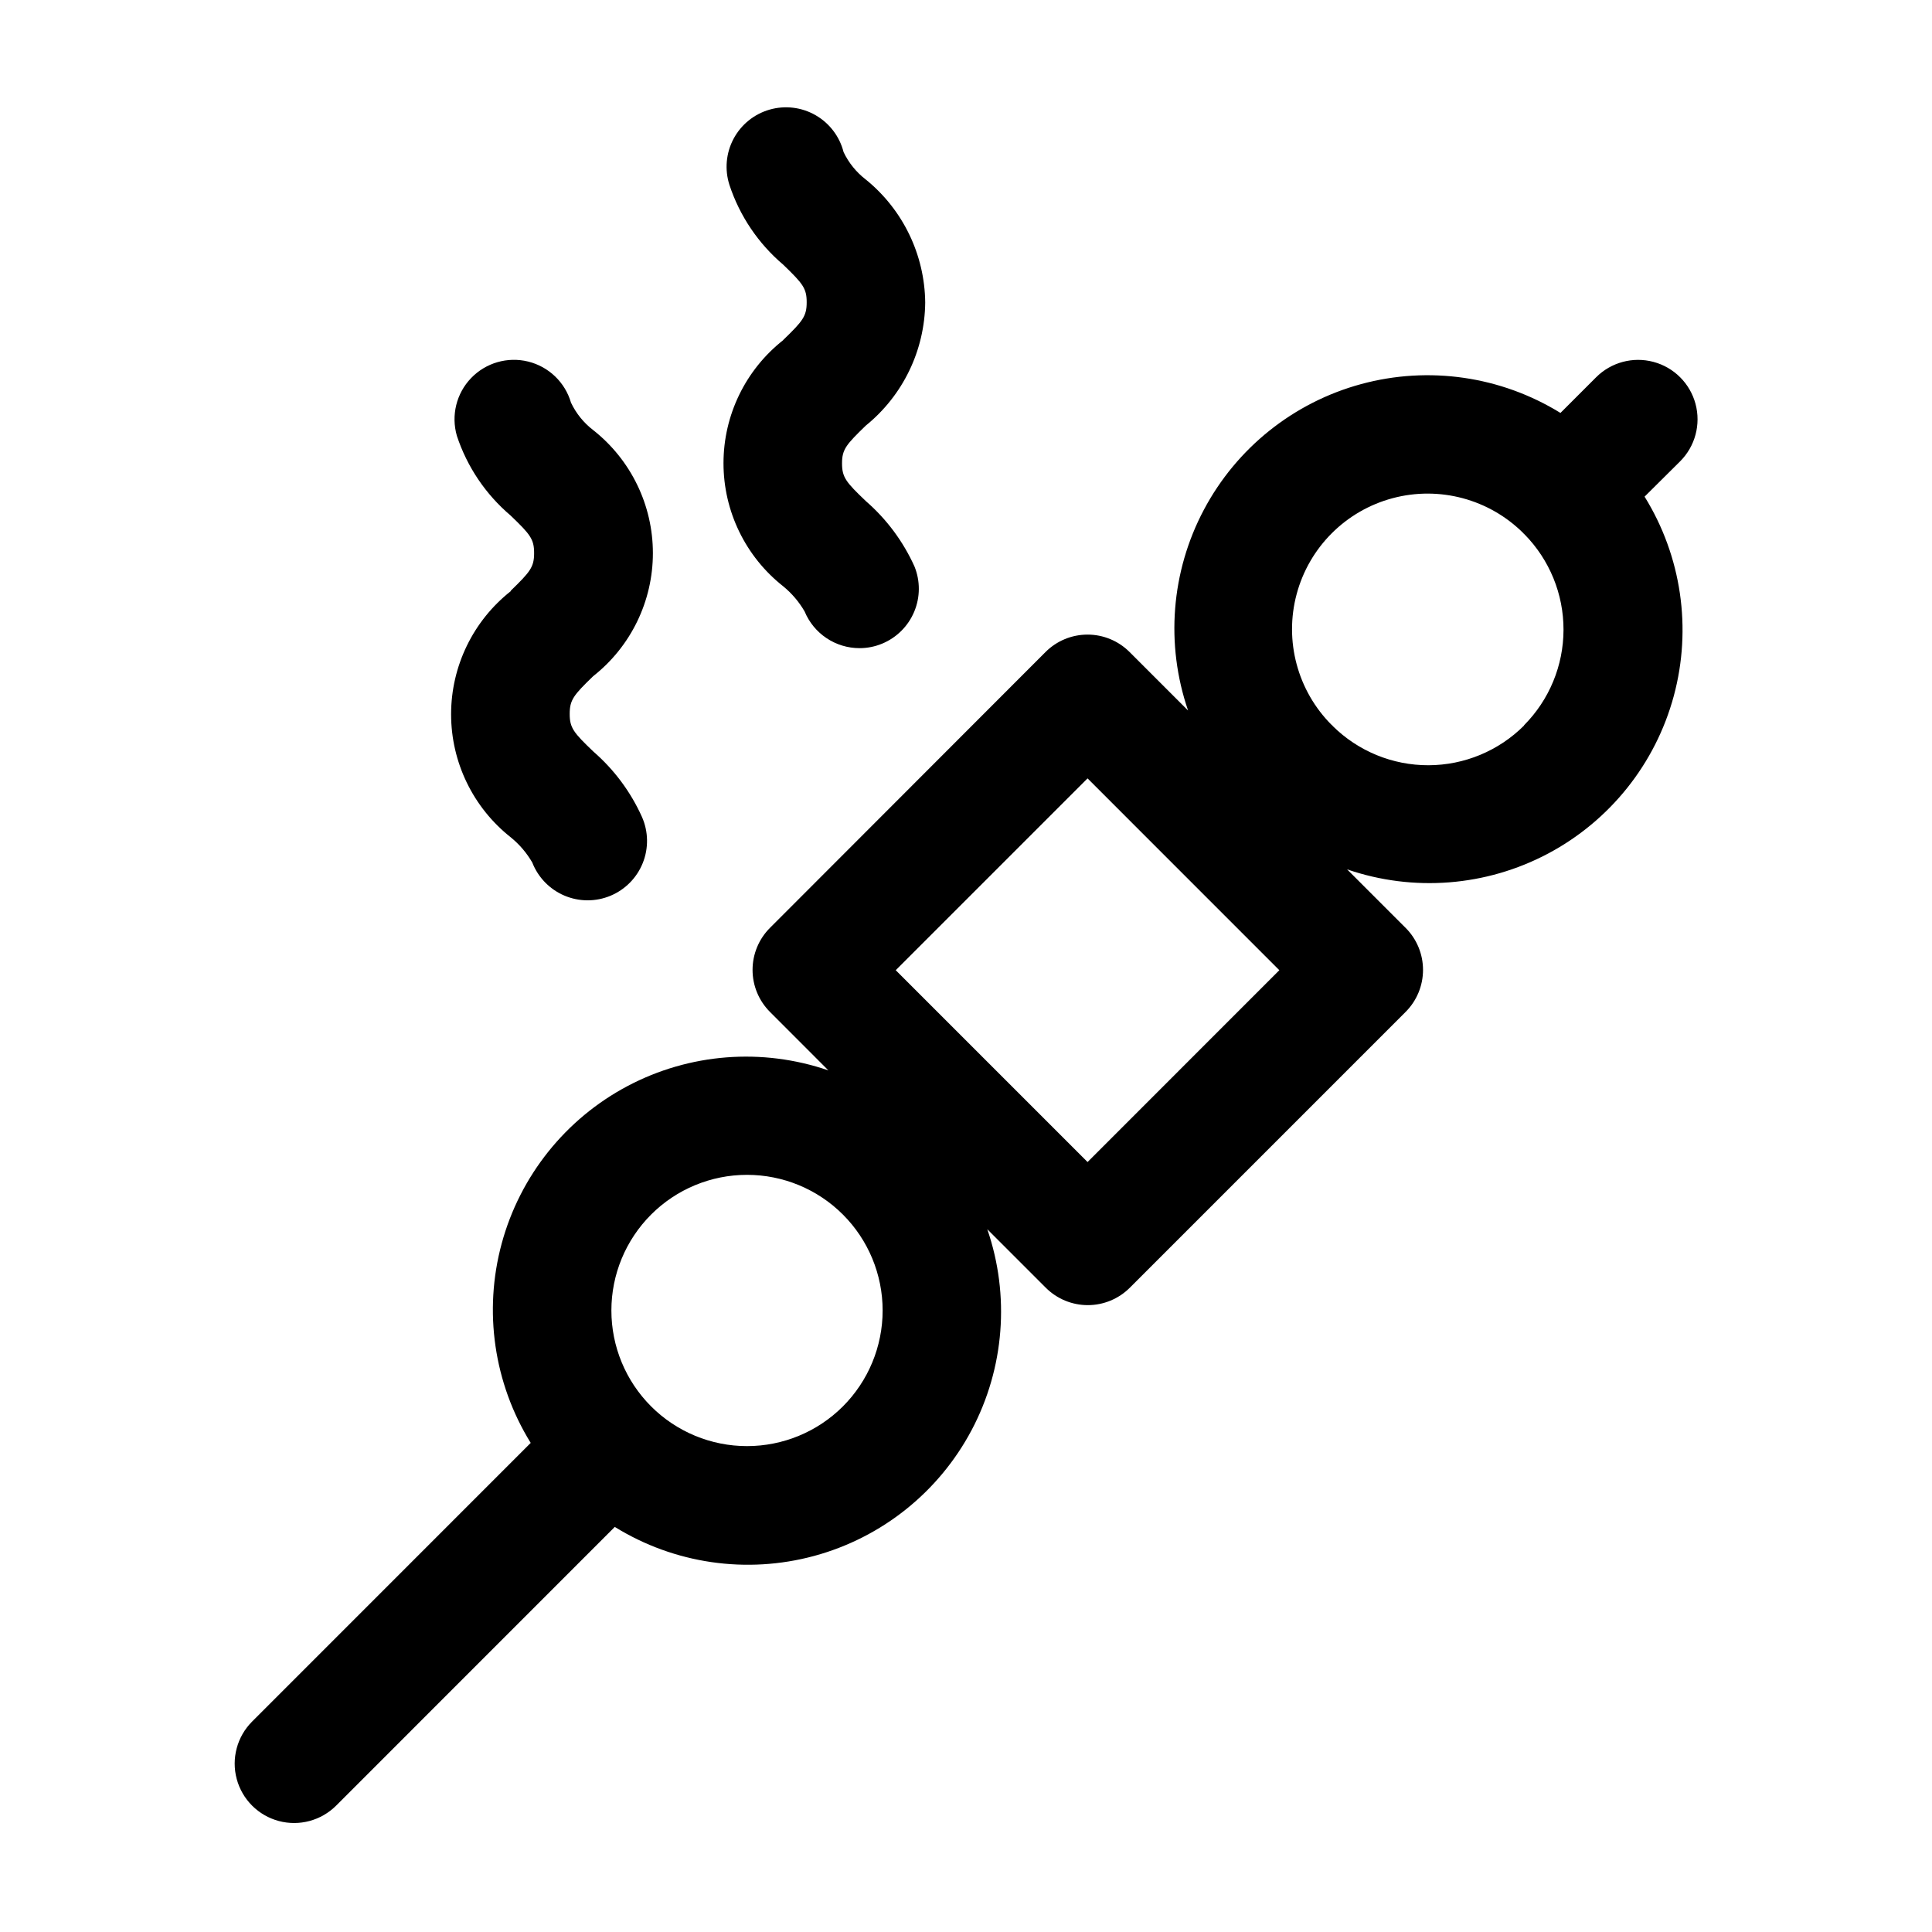
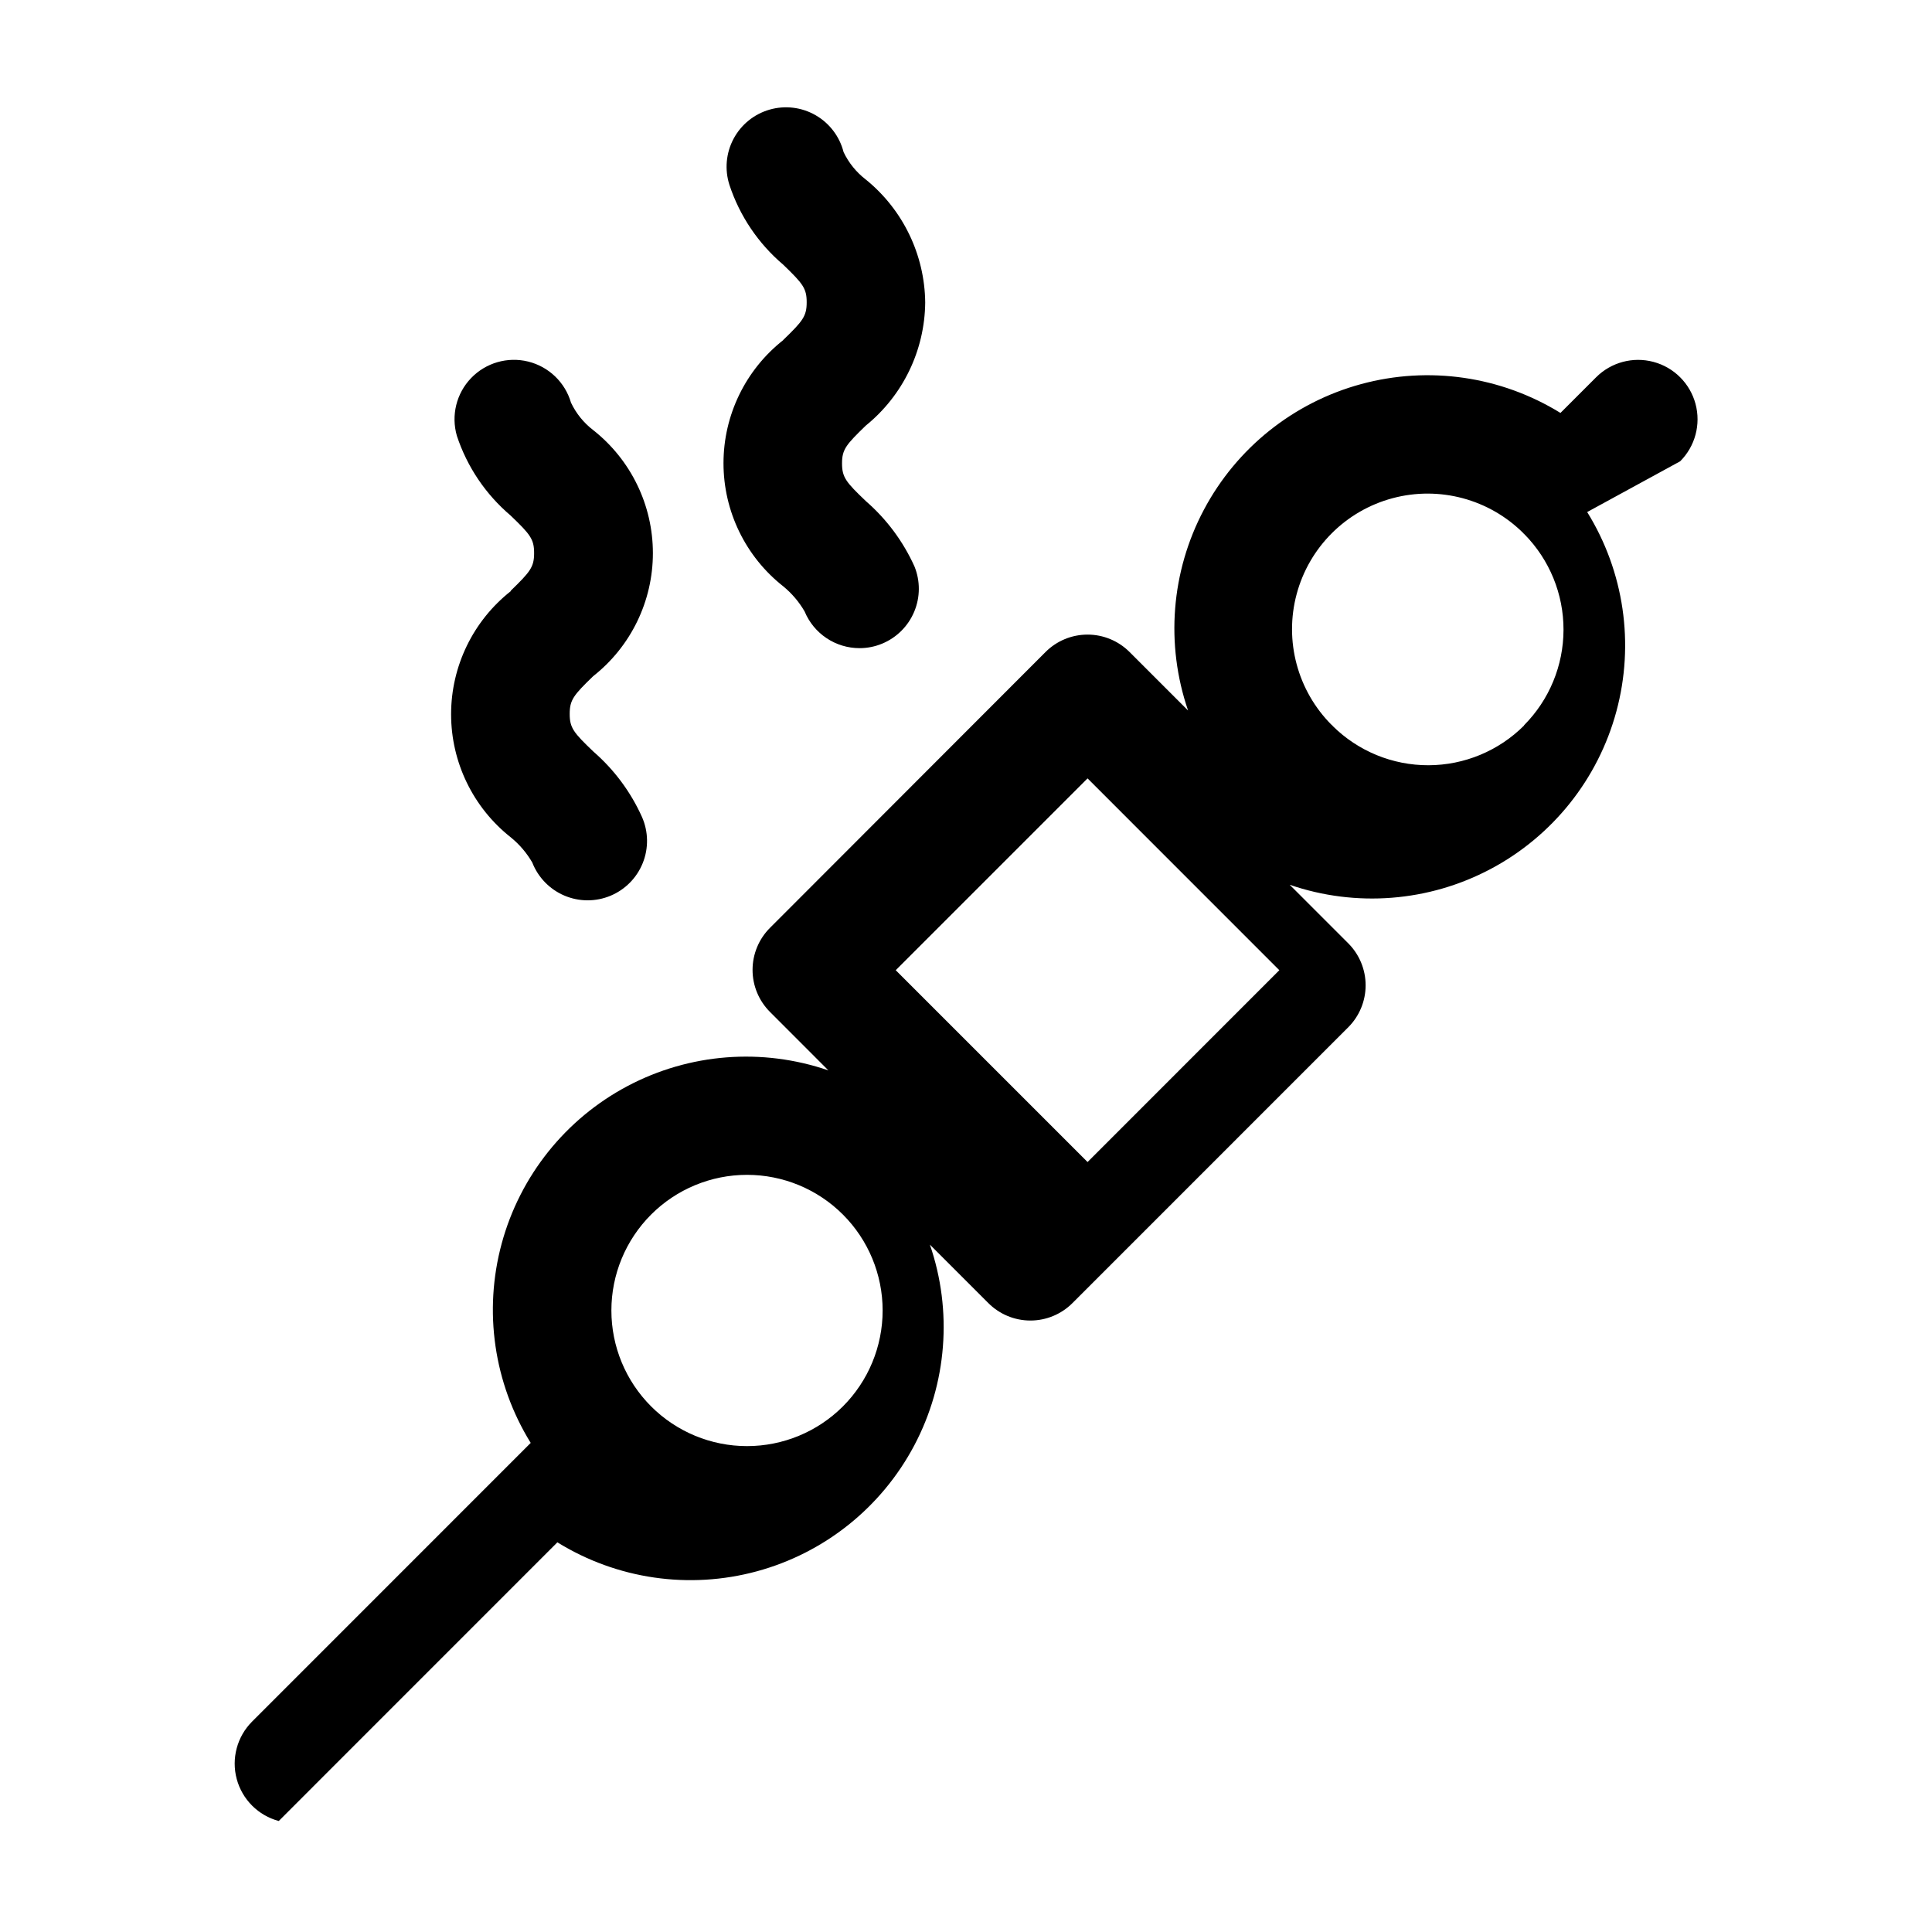
<svg xmlns="http://www.w3.org/2000/svg" fill="#000000" width="800px" height="800px" version="1.1" viewBox="144 144 512 512">
-   <path d="m589.26 266.25c3.977-3.981 5.527-9.781 4.07-15.215-1.457-5.434-5.703-9.676-11.141-11.129-5.434-1.453-11.23 0.102-15.207 4.082l-9.445 9.445c-15.789-9.742-34.91-12.512-52.812-7.648-17.906 4.859-32.996 16.922-41.688 33.312-8.691 16.391-10.207 35.648-4.184 53.199l-15.508-15.508c-2.953-2.953-6.957-4.613-11.133-4.613-4.176 0-8.18 1.66-11.133 4.613l-73.035 73.113c-2.953 2.953-4.609 6.957-4.609 11.133 0 4.172 1.656 8.176 4.609 11.129l15.492 15.508c-17.559-6.043-36.832-4.539-53.242 4.152-16.406 8.691-28.477 23.797-33.34 41.719-4.859 17.918-2.078 37.051 7.688 52.844l-73.84 73.855c-3.977 3.981-5.527 9.781-4.07 15.215 1.461 5.434 5.707 9.676 11.141 11.129s11.23-0.102 15.211-4.082l73.84-73.855h-0.004c15.793 9.766 34.93 12.551 52.848 7.688 17.922-4.859 33.023-16.93 41.719-33.34 8.691-16.406 10.195-35.684 4.152-53.238l15.508 15.508c2.949 2.949 6.953 4.609 11.129 4.609 4.176 0 8.18-1.66 11.133-4.609l73.098-73.102c2.953-2.953 4.609-6.957 4.609-11.129 0-4.176-1.656-8.18-4.609-11.133l-15.508-15.508c17.562 6.035 36.844 4.523 53.25-4.184 16.402-8.703 28.465-23.816 33.316-41.746 4.848-17.926 2.047-37.062-7.734-52.848zm-221.88 250.46c-6.738 6.738-15.883 10.523-25.414 10.523s-18.676-3.789-25.414-10.527c-6.742-6.742-10.527-15.883-10.527-25.418 0-9.531 3.785-18.672 10.527-25.414 6.738-6.742 15.883-10.527 25.414-10.527s18.676 3.785 25.414 10.523c6.742 6.742 10.527 15.887 10.527 25.418 0 9.535-3.785 18.676-10.527 25.422zm64.836-64.758-50.836-50.836 50.836-50.836 50.82 50.836zm115.67-115.67c-6.723 6.715-15.832 10.496-25.332 10.516-9.504 0.023-18.629-3.719-25.379-10.406l-0.094-0.156-0.156-0.094h-0.004c-9.074-9.078-12.617-22.309-9.293-34.707 3.324-12.398 13.012-22.082 25.41-25.402 12.398-3.32 25.629 0.227 34.707 9.305l0.109 0.156 0.141 0.094c6.652 6.75 10.375 15.855 10.352 25.332-0.02 9.477-3.777 18.562-10.461 25.285zm-268.56-35.707c5.195-5.039 6.219-6.297 6.219-9.996s-1.008-4.945-6.219-9.949c-6.606-5.598-11.539-12.91-14.25-21.129-1.566-5.402-0.137-11.234 3.758-15.293 3.894-4.062 9.66-5.734 15.121-4.394 5.465 1.344 9.797 5.5 11.367 10.902 1.352 2.852 3.367 5.34 5.871 7.258 9.996 7.871 15.828 19.891 15.828 32.613 0 12.723-5.832 24.742-15.828 32.613-5.195 5.023-6.219 6.297-6.219 9.996 0 3.699 1.023 4.961 6.297 9.996l0.004 0.004c5.488 4.773 9.879 10.68 12.859 17.316 1.707 3.875 1.781 8.273 0.203 12.203-1.578 3.93-4.668 7.059-8.582 8.684-3.91 1.621-8.309 1.598-12.203-0.062-3.894-1.66-6.957-4.82-8.496-8.762-1.477-2.547-3.402-4.801-5.684-6.66-9.992-7.879-15.828-19.906-15.828-32.633 0-12.723 5.836-24.75 15.828-32.629zm72.234-66.473c5.195-5.023 6.219-6.297 6.219-9.996s-1.008-4.93-6.203-9.949c-6.613-5.602-11.547-12.918-14.266-21.145-1.305-4.055-0.914-8.469 1.09-12.23 2.004-3.762 5.445-6.551 9.543-7.727 4.094-1.18 8.492-0.648 12.188 1.473s6.375 5.648 7.426 9.777c1.359 2.856 3.379 5.348 5.887 7.273 9.844 7.977 15.613 19.926 15.746 32.59-0.121 12.68-5.894 24.641-15.746 32.621-5.195 5.039-6.297 6.297-6.297 9.996 0 3.699 1.023 4.977 6.297 9.996v0.004c5.5 4.773 9.898 10.684 12.895 17.32 1.566 3.848 1.543 8.16-0.059 11.992-1.602 3.836-4.652 6.879-8.488 8.473-1.902 0.793-3.941 1.199-6 1.199-3.117 0-6.168-0.922-8.758-2.656-2.594-1.73-4.613-4.195-5.805-7.074-1.477-2.543-3.394-4.797-5.668-6.66-9.996-7.875-15.828-19.898-15.828-32.621 0-12.727 5.832-24.746 15.828-32.621z" />
+   <path d="m589.26 266.25c3.977-3.981 5.527-9.781 4.07-15.215-1.457-5.434-5.703-9.676-11.141-11.129-5.434-1.453-11.23 0.102-15.207 4.082l-9.445 9.445c-15.789-9.742-34.91-12.512-52.812-7.648-17.906 4.859-32.996 16.922-41.688 33.312-8.691 16.391-10.207 35.648-4.184 53.199l-15.508-15.508c-2.953-2.953-6.957-4.613-11.133-4.613-4.176 0-8.18 1.66-11.133 4.613l-73.035 73.113c-2.953 2.953-4.609 6.957-4.609 11.133 0 4.172 1.656 8.176 4.609 11.129l15.492 15.508c-17.559-6.043-36.832-4.539-53.242 4.152-16.406 8.691-28.477 23.797-33.34 41.719-4.859 17.918-2.078 37.051 7.688 52.844l-73.84 73.855c-3.977 3.981-5.527 9.781-4.07 15.215 1.461 5.434 5.707 9.676 11.141 11.129l73.84-73.855h-0.004c15.793 9.766 34.93 12.551 52.848 7.688 17.922-4.859 33.023-16.93 41.719-33.34 8.691-16.406 10.195-35.684 4.152-53.238l15.508 15.508c2.949 2.949 6.953 4.609 11.129 4.609 4.176 0 8.18-1.66 11.133-4.609l73.098-73.102c2.953-2.953 4.609-6.957 4.609-11.129 0-4.176-1.656-8.18-4.609-11.133l-15.508-15.508c17.562 6.035 36.844 4.523 53.25-4.184 16.402-8.703 28.465-23.816 33.316-41.746 4.848-17.926 2.047-37.062-7.734-52.848zm-221.88 250.46c-6.738 6.738-15.883 10.523-25.414 10.523s-18.676-3.789-25.414-10.527c-6.742-6.742-10.527-15.883-10.527-25.418 0-9.531 3.785-18.672 10.527-25.414 6.738-6.742 15.883-10.527 25.414-10.527s18.676 3.785 25.414 10.523c6.742 6.742 10.527 15.887 10.527 25.418 0 9.535-3.785 18.676-10.527 25.422zm64.836-64.758-50.836-50.836 50.836-50.836 50.82 50.836zm115.67-115.67c-6.723 6.715-15.832 10.496-25.332 10.516-9.504 0.023-18.629-3.719-25.379-10.406l-0.094-0.156-0.156-0.094h-0.004c-9.074-9.078-12.617-22.309-9.293-34.707 3.324-12.398 13.012-22.082 25.41-25.402 12.398-3.32 25.629 0.227 34.707 9.305l0.109 0.156 0.141 0.094c6.652 6.75 10.375 15.855 10.352 25.332-0.02 9.477-3.777 18.562-10.461 25.285zm-268.56-35.707c5.195-5.039 6.219-6.297 6.219-9.996s-1.008-4.945-6.219-9.949c-6.606-5.598-11.539-12.91-14.25-21.129-1.566-5.402-0.137-11.234 3.758-15.293 3.894-4.062 9.66-5.734 15.121-4.394 5.465 1.344 9.797 5.5 11.367 10.902 1.352 2.852 3.367 5.34 5.871 7.258 9.996 7.871 15.828 19.891 15.828 32.613 0 12.723-5.832 24.742-15.828 32.613-5.195 5.023-6.219 6.297-6.219 9.996 0 3.699 1.023 4.961 6.297 9.996l0.004 0.004c5.488 4.773 9.879 10.68 12.859 17.316 1.707 3.875 1.781 8.273 0.203 12.203-1.578 3.93-4.668 7.059-8.582 8.684-3.91 1.621-8.309 1.598-12.203-0.062-3.894-1.66-6.957-4.82-8.496-8.762-1.477-2.547-3.402-4.801-5.684-6.66-9.992-7.879-15.828-19.906-15.828-32.633 0-12.723 5.836-24.75 15.828-32.629zm72.234-66.473c5.195-5.023 6.219-6.297 6.219-9.996s-1.008-4.93-6.203-9.949c-6.613-5.602-11.547-12.918-14.266-21.145-1.305-4.055-0.914-8.469 1.09-12.23 2.004-3.762 5.445-6.551 9.543-7.727 4.094-1.18 8.492-0.648 12.188 1.473s6.375 5.648 7.426 9.777c1.359 2.856 3.379 5.348 5.887 7.273 9.844 7.977 15.613 19.926 15.746 32.59-0.121 12.68-5.894 24.641-15.746 32.621-5.195 5.039-6.297 6.297-6.297 9.996 0 3.699 1.023 4.977 6.297 9.996v0.004c5.5 4.773 9.898 10.684 12.895 17.32 1.566 3.848 1.543 8.16-0.059 11.992-1.602 3.836-4.652 6.879-8.488 8.473-1.902 0.793-3.941 1.199-6 1.199-3.117 0-6.168-0.922-8.758-2.656-2.594-1.73-4.613-4.195-5.805-7.074-1.477-2.543-3.394-4.797-5.668-6.66-9.996-7.875-15.828-19.898-15.828-32.621 0-12.727 5.832-24.746 15.828-32.621z" />
</svg>